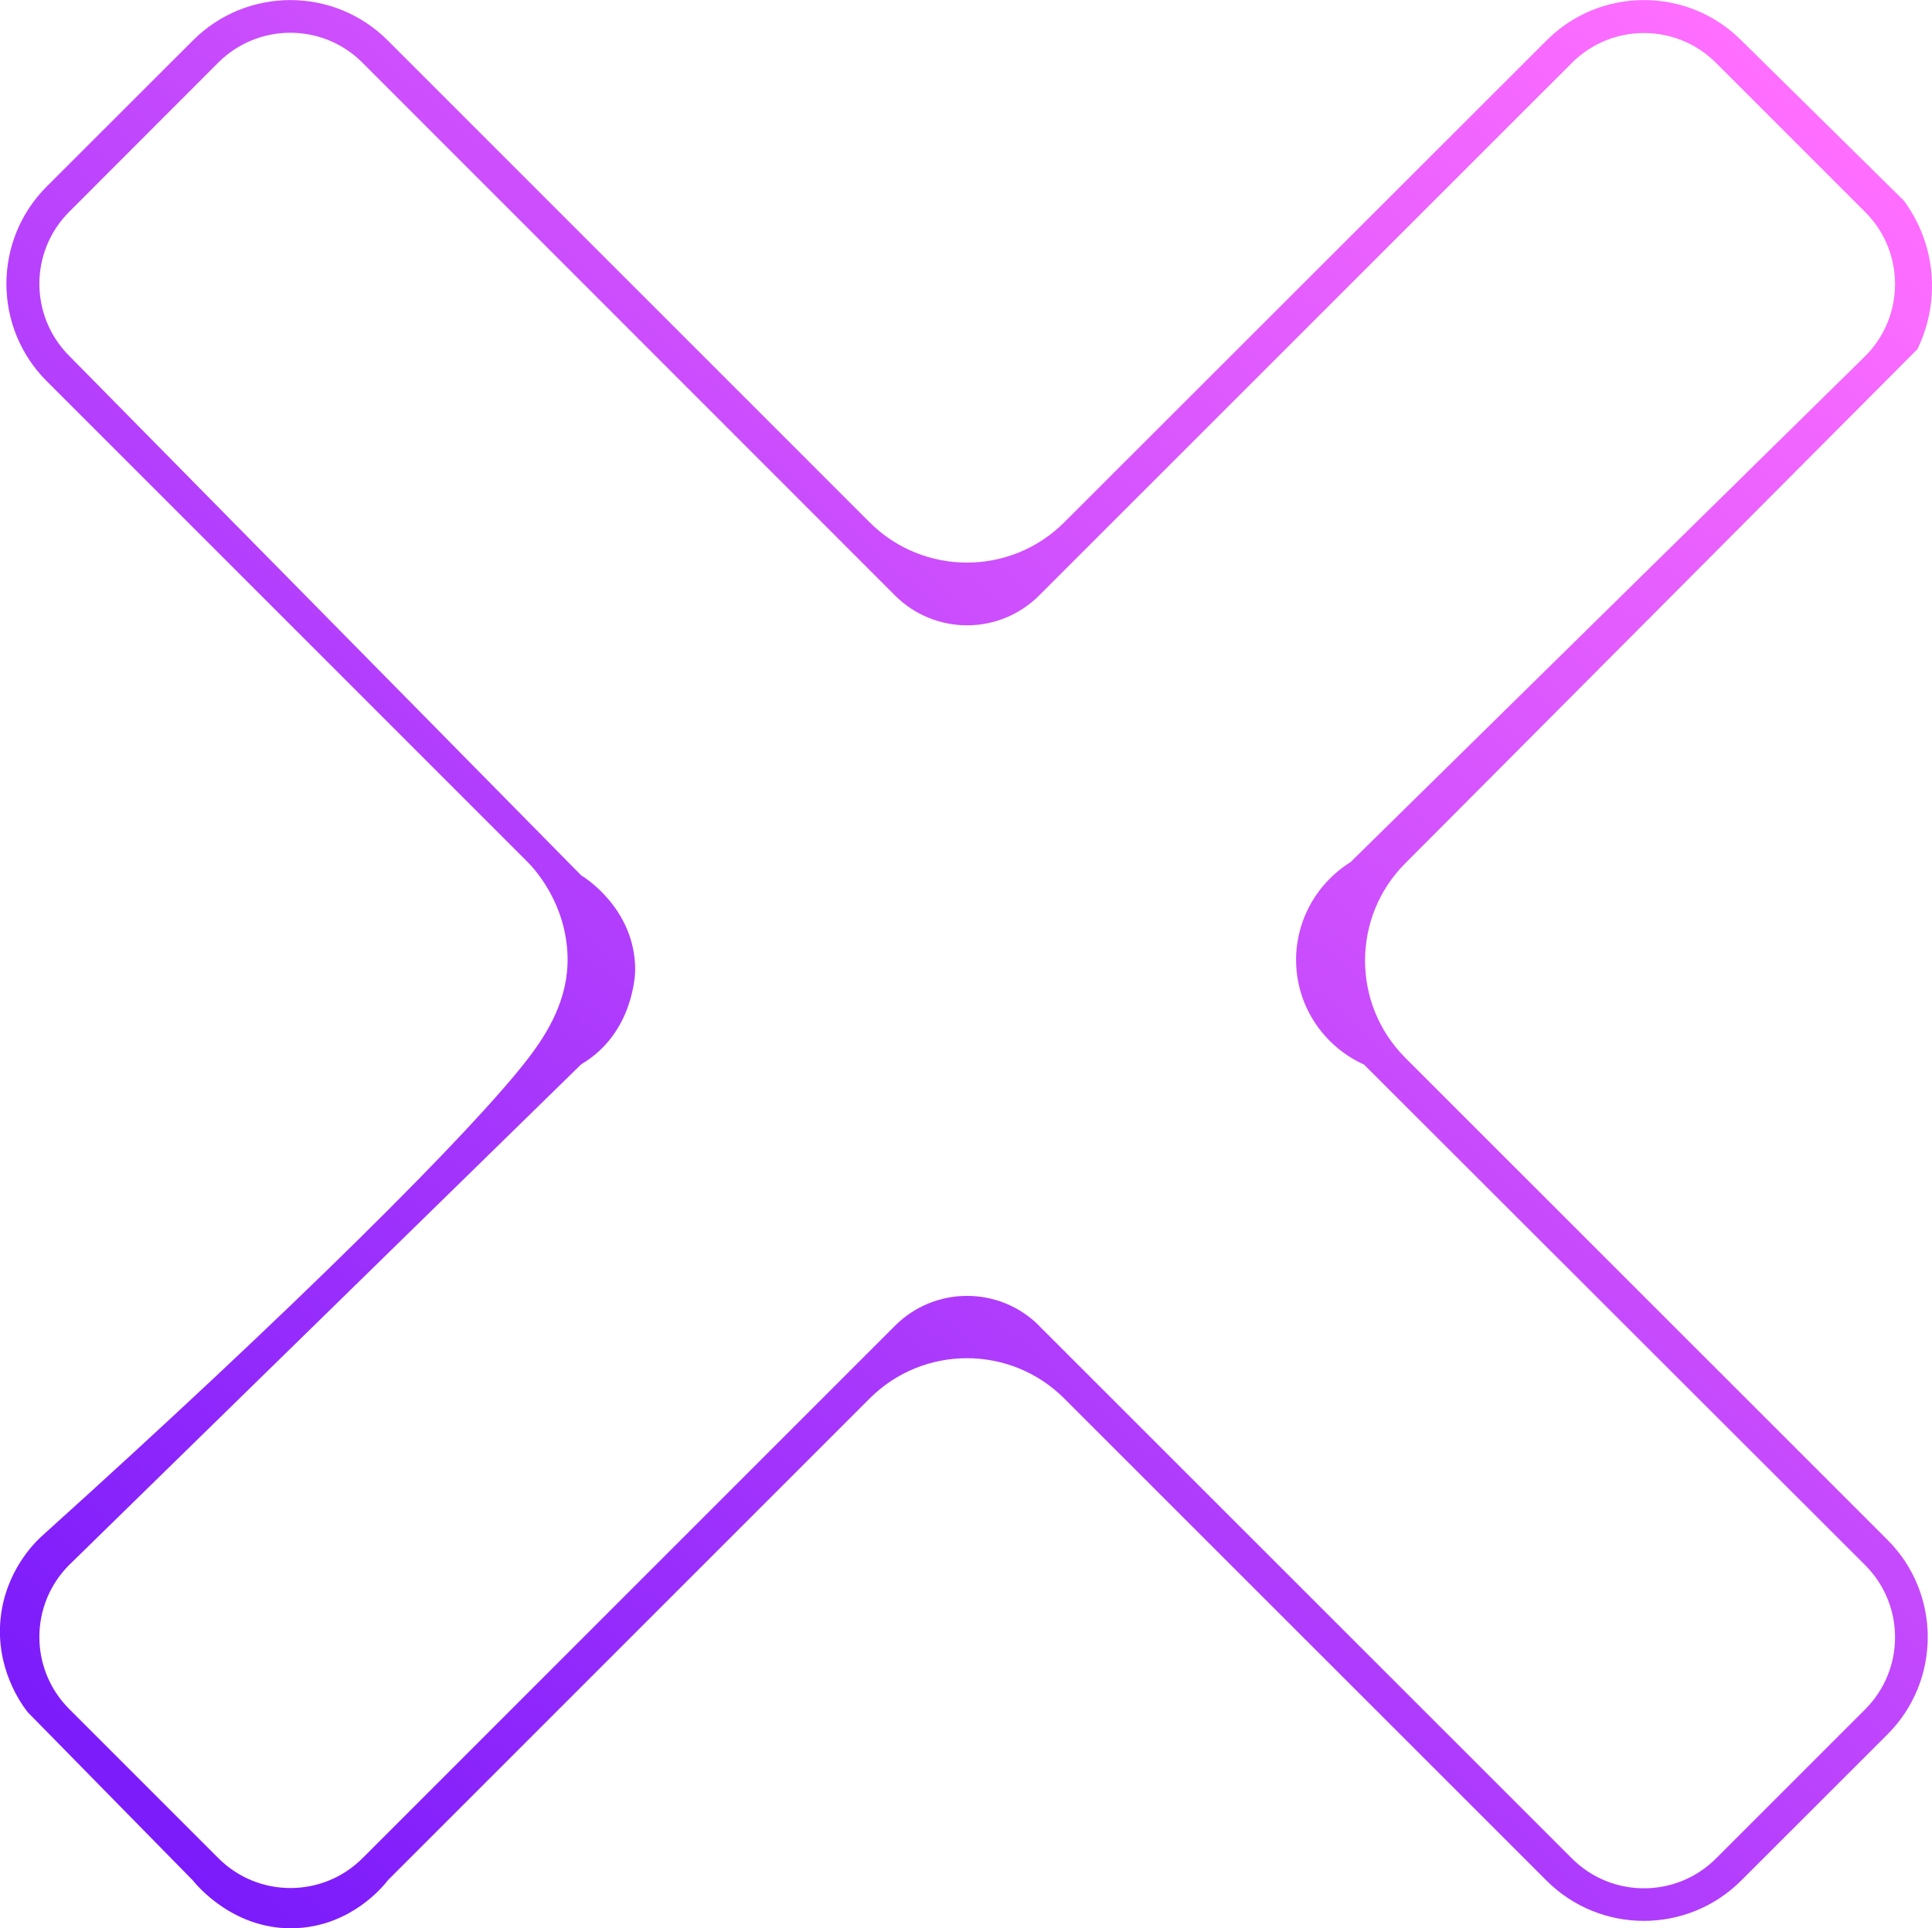
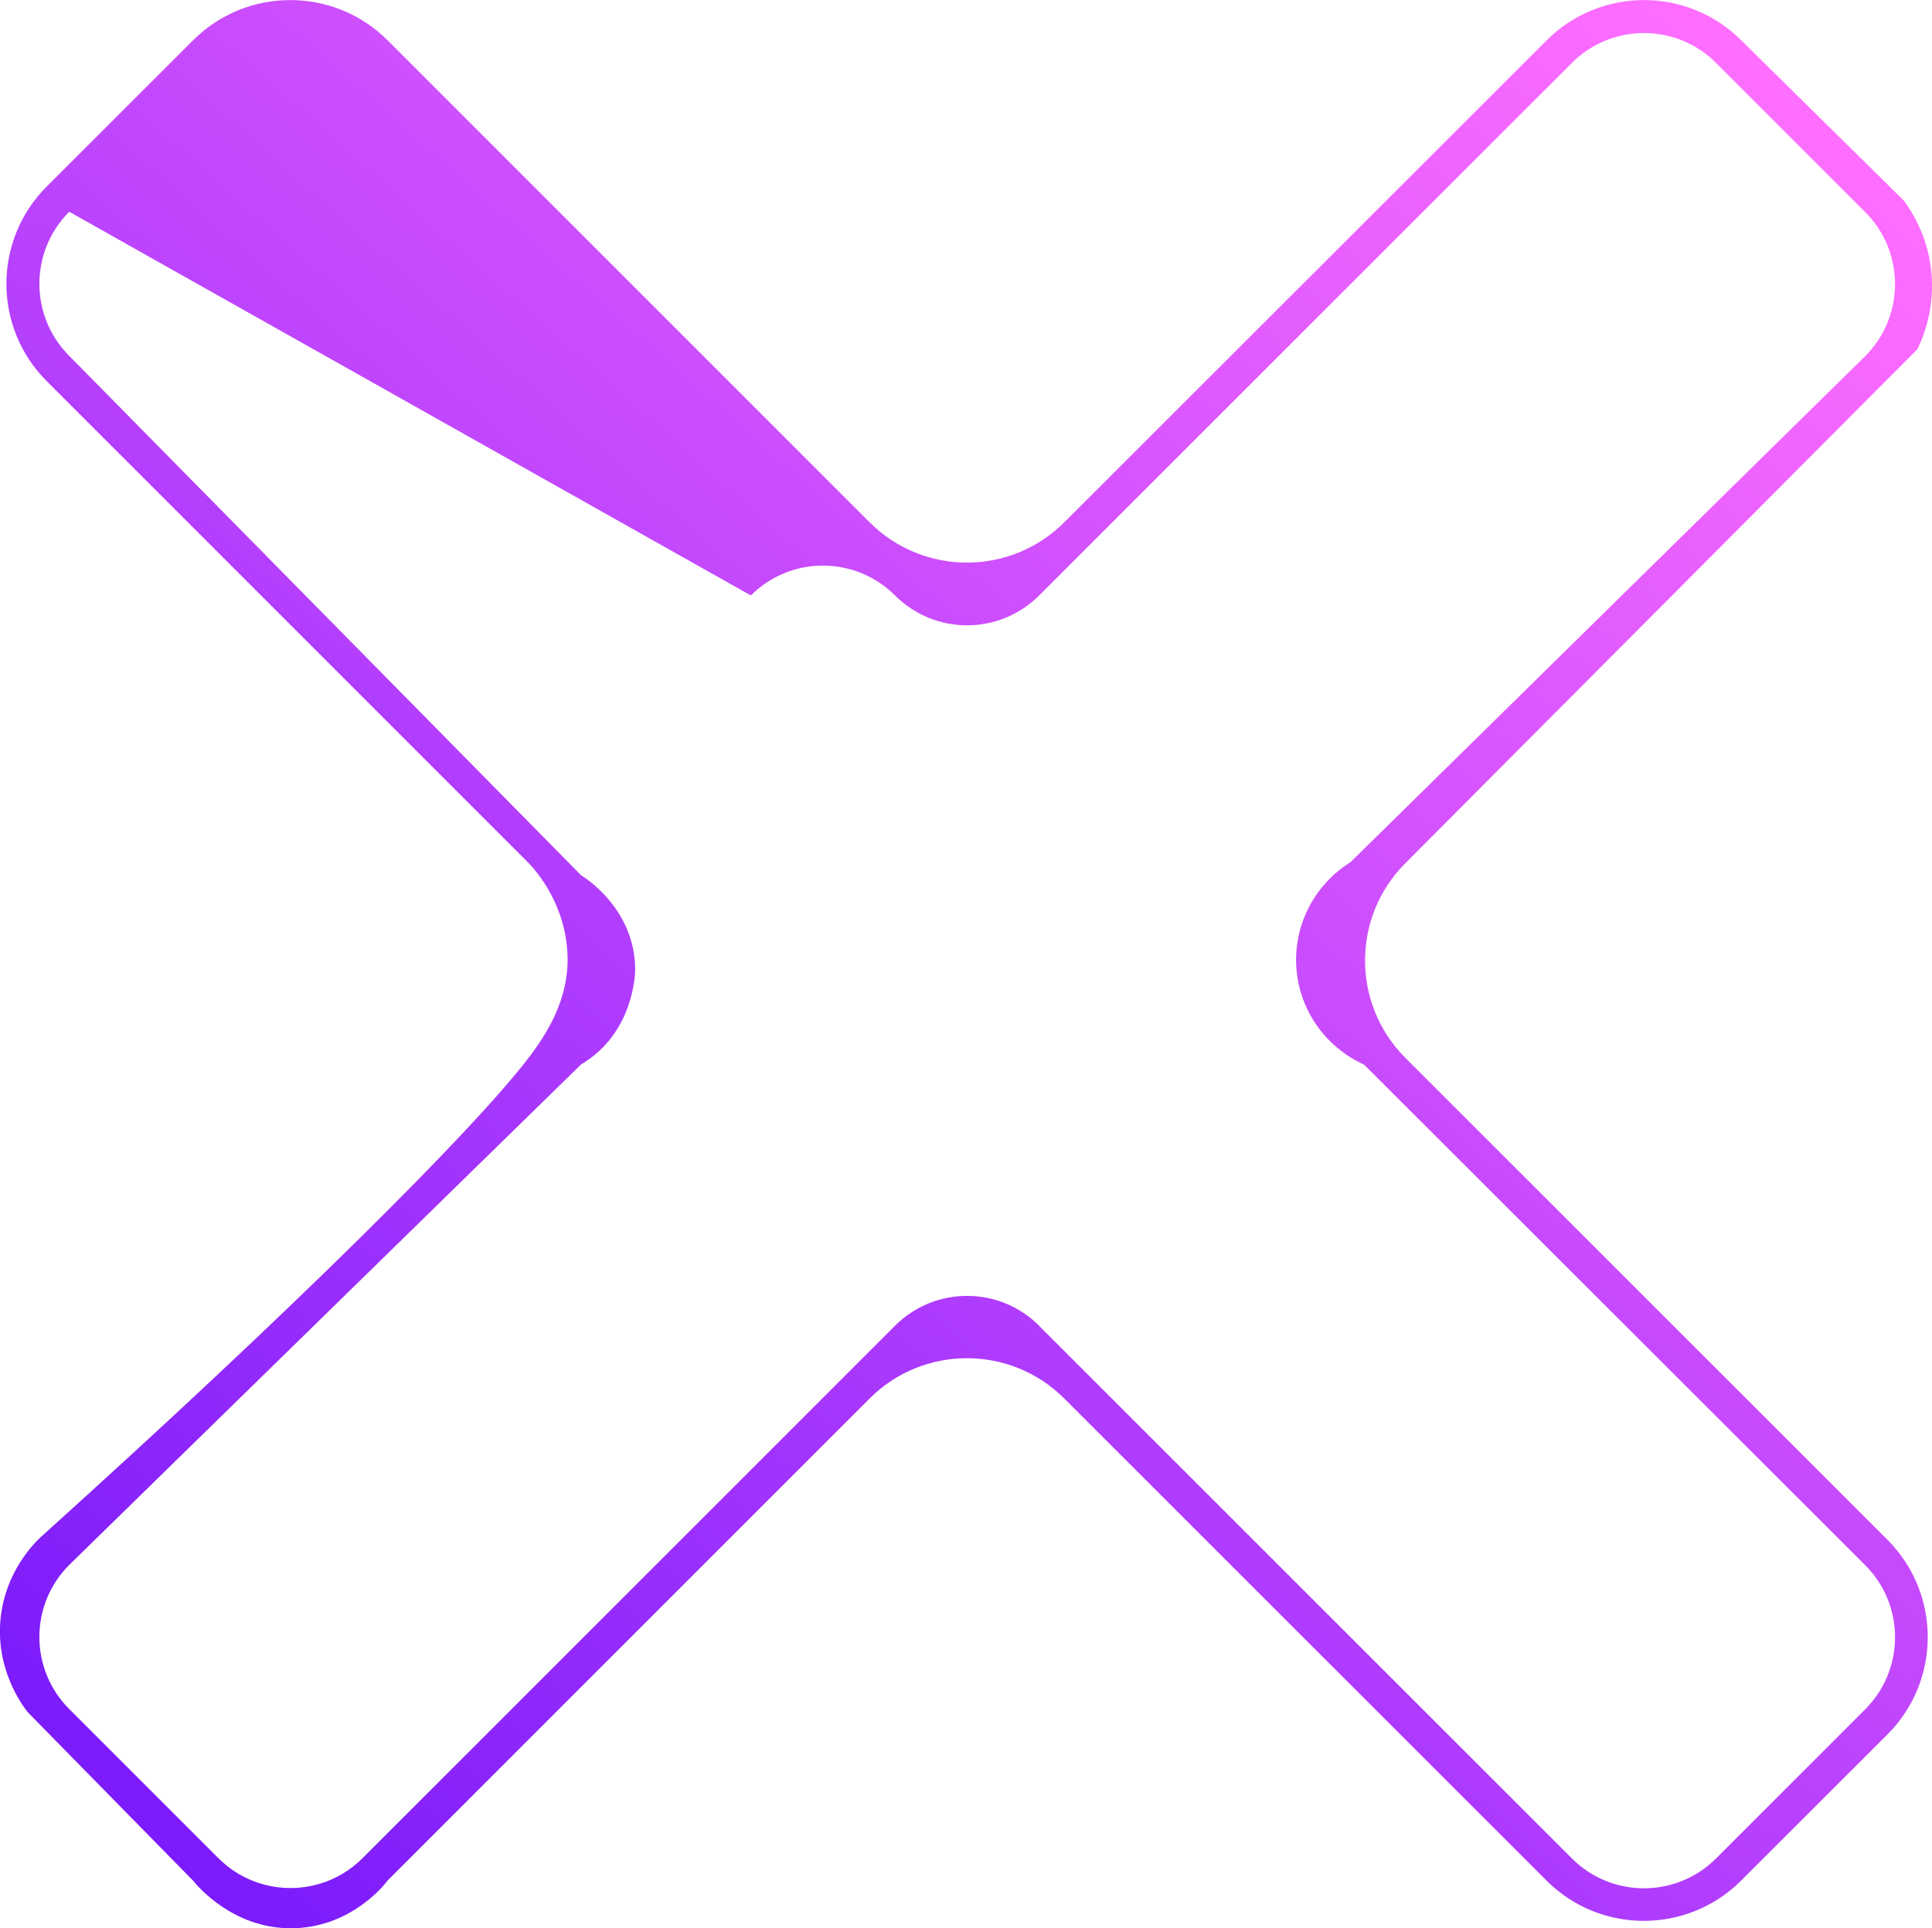
<svg xmlns="http://www.w3.org/2000/svg" id="Layer_2" data-name="Layer 2" viewBox="0 0 143.14 142.88">
  <defs>
    <style> .cls-1 { fill: url(#Degradado_sin_nombre_14); stroke-width: 0px; } </style>
    <linearGradient id="Degradado_sin_nombre_14" data-name="Degradado sin nombre 14" x1="130.72" y1="4.48" x2="12.53" y2="137.92" gradientUnits="userSpaceOnUse">
      <stop offset="0" stop-color="#ff6eff" />
      <stop offset="1" stop-color="#7b1bfb" />
    </linearGradient>
  </defs>
  <g id="_Слой_1" data-name="Слой 1">
-     <path class="cls-1" d="M28.72,139.34c-.35.45-2.66,3.29-6.67,3.52-4.64.27-7.49-3.19-7.75-3.52-4.08-4.16-8.17-8.32-12.25-12.48-.43-.55-2.41-3.22-2-7,.37-3.4,2.43-5.47,3-6,18.72-16.87,32.04-30.14,36.12-35.49,1.39-1.82,2.97-4.37,2.88-7.51-.11-3.85-2.32-6.32-2.88-6.91C27.27,52.05,15.37,40.15,3.46,28.24c-3.98-3.98-3.98-10.44,0-14.42L14.3,2.99c3.98-3.98,10.44-3.98,14.42,0l35.71,35.71c3.98,3.98,10.44,3.98,14.42,0L114.59,2.99c3.98-3.98,10.44-3.98,14.42,0,4.02,3.96,8.03,7.92,12.05,11.88.58.79,1.69,2.52,2,5,.36,2.89-.57,5.12-1,6-12.65,12.7-25.29,25.39-37.94,38.09-3.98,3.98-3.98,10.44,0,14.42l35.72,35.71c3.98,3.98,3.98,10.44,0,14.42l-10.84,10.83c-3.98,3.98-10.44,3.98-14.42,0l-35.73-35.72c-3.98-3.98-10.44-3.98-14.42,0l-35.71,35.71ZM76.99,98.24l39.47,39.46c2.95,2.95,7.73,2.95,10.68,0l11.05-11.05c2.95-2.95,2.95-7.73,0-10.68-12.38-12.36-24.75-24.73-37.13-37.09-2.81-1.27-4.73-3.95-5-7-.29-3.19,1.26-6.29,4-8,12.71-12.5,25.42-25,38.13-37.49,2.95-2.95,2.95-7.73,0-10.68l-11.05-11.05c-2.95-2.95-7.73-2.95-10.68,0l-39.47,39.46c-2.95,2.95-7.73,2.95-10.68,0L26.85,4.64c-2.95-2.95-7.73-2.95-10.68,0L5.13,15.69c-2.95,2.95-2.95,7.73,0,10.68,12.64,12.83,25.29,25.66,37.93,38.49.18.1,4,2.45,4,7,0,.21-.08,4.69-4,7-12.64,12.36-25.29,24.73-37.93,37.09-2.95,2.95-2.95,7.73,0,10.68l11.05,11.05c2.95,2.95,7.73,2.95,10.68,0l39.45-39.45c2.95-2.95,7.73-2.95,10.68,0Z" />
+     <path class="cls-1" d="M28.72,139.34c-.35.45-2.66,3.29-6.67,3.52-4.64.27-7.49-3.19-7.75-3.52-4.08-4.16-8.17-8.32-12.25-12.48-.43-.55-2.41-3.22-2-7,.37-3.4,2.43-5.47,3-6,18.72-16.87,32.04-30.14,36.12-35.49,1.39-1.82,2.97-4.37,2.88-7.51-.11-3.85-2.32-6.32-2.88-6.91C27.27,52.05,15.37,40.15,3.46,28.24c-3.98-3.98-3.98-10.44,0-14.42L14.3,2.99c3.98-3.98,10.44-3.98,14.42,0l35.71,35.71c3.98,3.98,10.44,3.98,14.42,0L114.59,2.99c3.98-3.98,10.44-3.98,14.42,0,4.02,3.96,8.03,7.92,12.05,11.88.58.79,1.69,2.52,2,5,.36,2.89-.57,5.12-1,6-12.65,12.7-25.29,25.39-37.94,38.09-3.98,3.98-3.98,10.44,0,14.42l35.72,35.71c3.98,3.98,3.98,10.44,0,14.42l-10.84,10.83c-3.98,3.98-10.44,3.98-14.42,0l-35.73-35.72c-3.98-3.98-10.44-3.98-14.42,0l-35.71,35.71ZM76.99,98.24l39.47,39.46c2.95,2.95,7.73,2.95,10.68,0l11.05-11.05c2.95-2.95,2.95-7.73,0-10.68-12.38-12.36-24.75-24.73-37.13-37.09-2.81-1.27-4.73-3.95-5-7-.29-3.19,1.26-6.29,4-8,12.71-12.5,25.42-25,38.13-37.49,2.95-2.95,2.95-7.73,0-10.68l-11.05-11.05c-2.95-2.95-7.73-2.95-10.68,0l-39.47,39.46c-2.95,2.95-7.73,2.95-10.68,0c-2.95-2.95-7.73-2.95-10.68,0L5.13,15.69c-2.95,2.95-2.95,7.73,0,10.68,12.64,12.83,25.29,25.66,37.93,38.49.18.1,4,2.45,4,7,0,.21-.08,4.69-4,7-12.64,12.36-25.29,24.73-37.93,37.09-2.95,2.95-2.95,7.73,0,10.68l11.05,11.05c2.95,2.95,7.73,2.95,10.68,0l39.45-39.45c2.95-2.95,7.73-2.95,10.68,0Z" />
  </g>
</svg>